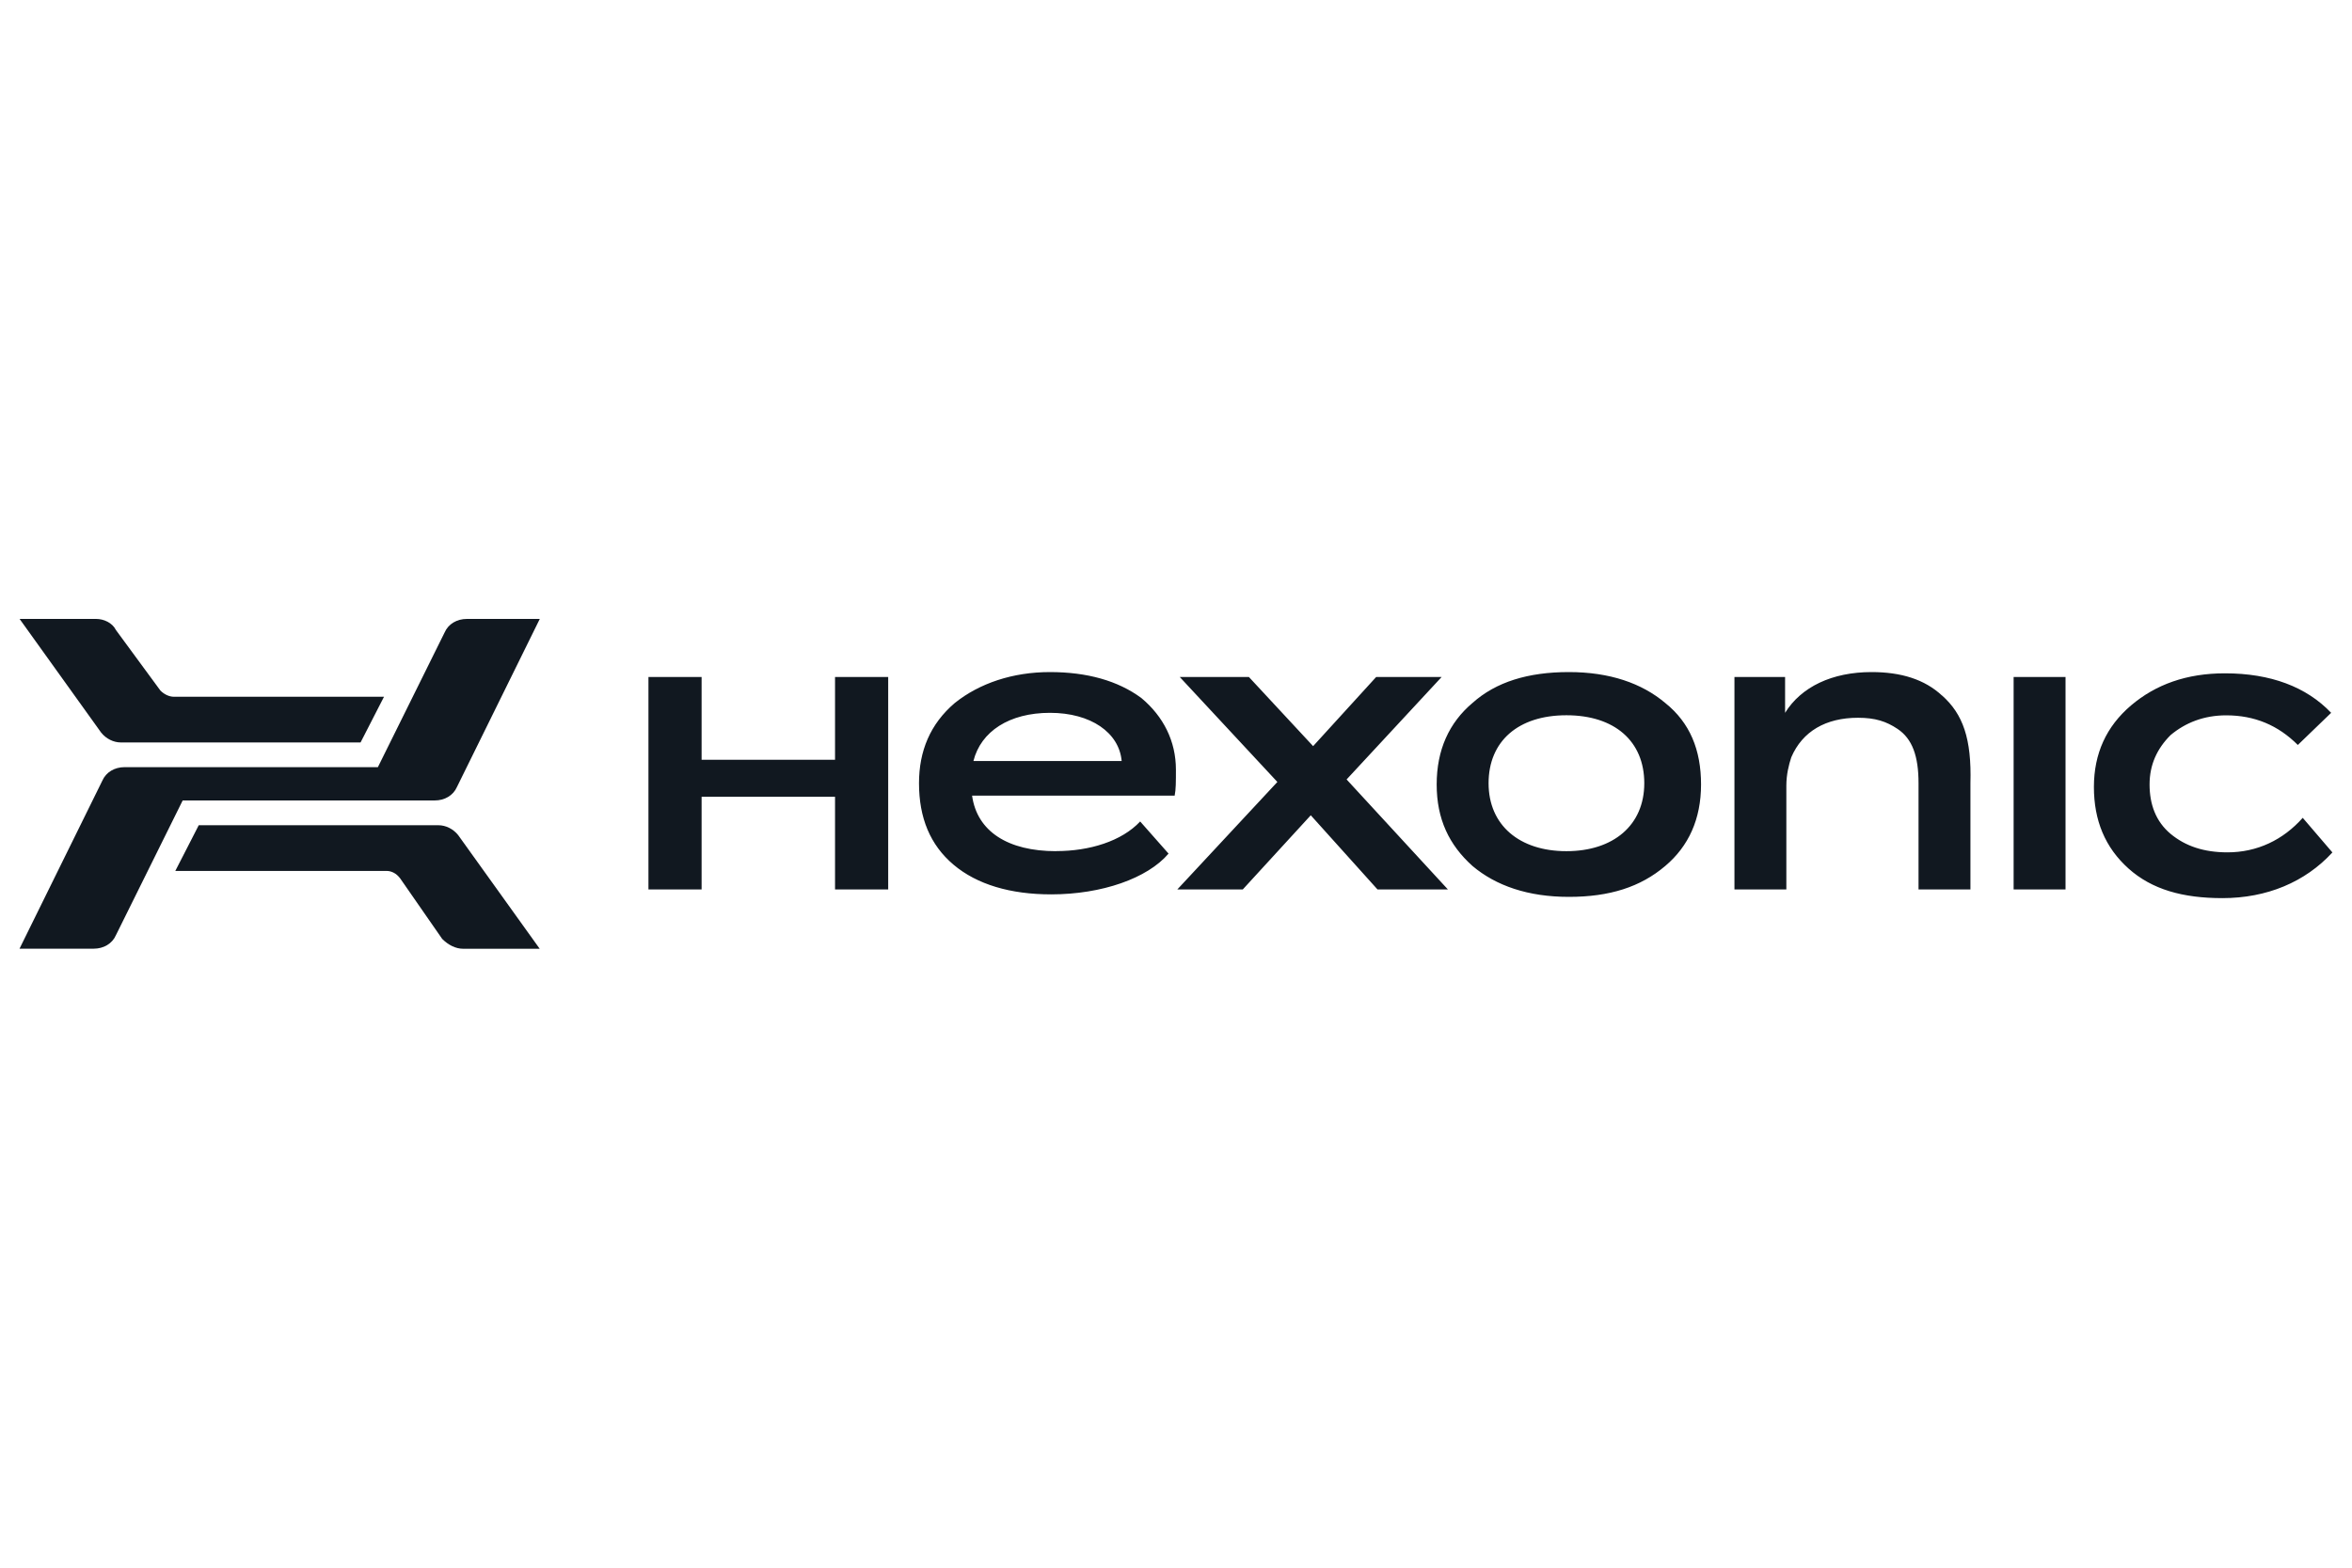
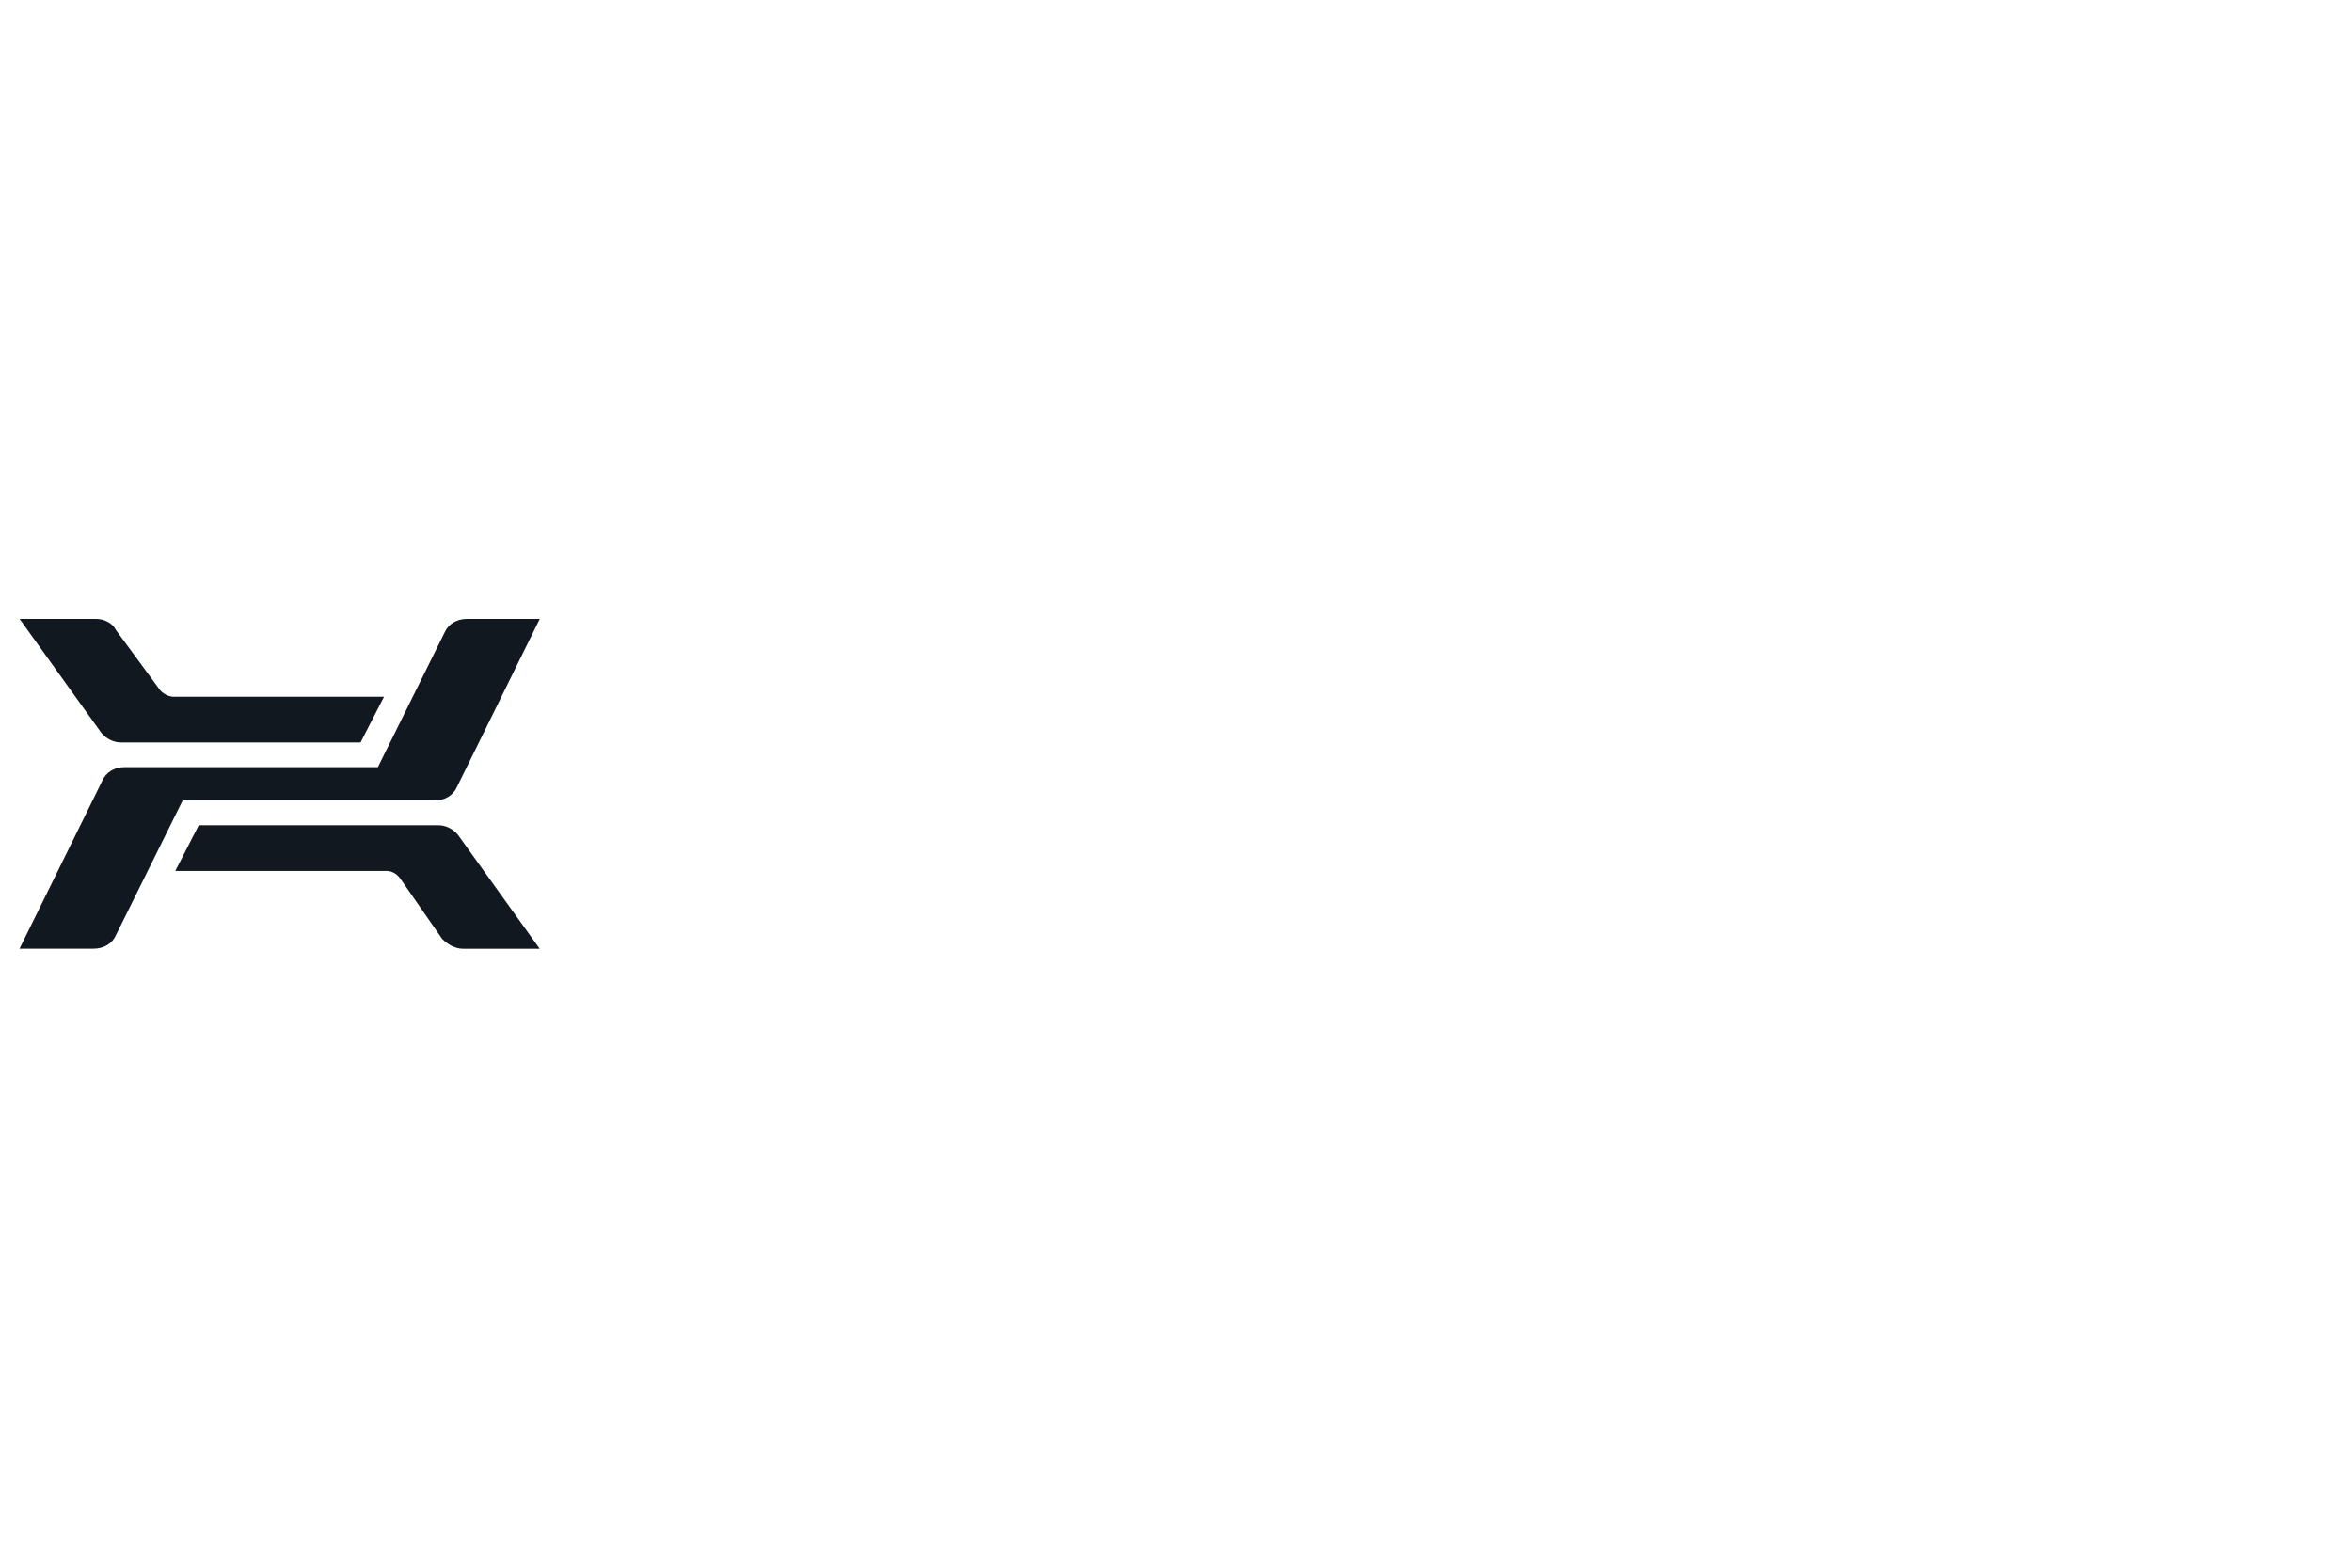
<svg xmlns="http://www.w3.org/2000/svg" id="hexonic" viewBox="0 0 300 200">
  <defs>
    <style>
      .cls-1 {
        fill: #111820;
      }
    </style>
  </defs>
  <path class="cls-1" d="M12.27,78.96H2.5l10.4,14.5c.63.79,1.58,1.26,2.52,1.26h30.57l2.99-5.83h-26.79c-.63,0-1.26-.32-1.73-.79l-5.67-7.72c-.47-.95-1.58-1.42-2.52-1.42" />
-   <path class="cls-1" d="M59.55,78.96c-1.26,0-2.36.63-2.84,1.73l-8.51,17.18H15.89c-1.26,0-2.36.63-2.84,1.73l-10.56,21.43h9.46c1.26,0,2.36-.63,2.84-1.73l8.51-17.18h32.15c1.26,0,2.36-.63,2.84-1.73l10.56-21.43h-9.3Z" />
+   <path class="cls-1" d="M59.55,78.96c-1.26,0-2.36.63-2.84,1.73l-8.51,17.18H15.89c-1.26,0-2.36.63-2.84,1.73l-10.56,21.43h9.46c1.26,0,2.36-.63,2.84-1.73l8.51-17.18h32.15c1.26,0,2.36-.63,2.84-1.73l10.56-21.43Z" />
  <path class="cls-1" d="M59.07,121.04h9.77l-10.4-14.5c-.63-.79-1.58-1.26-2.52-1.26h-30.57l-2.99,5.83h26.95c.63,0,1.26.32,1.73.95l5.36,7.72c.79.79,1.73,1.26,2.68,1.26" />
-   <path class="cls-1" d="M247.7,88.73c-2.21-2.05-5.2-2.99-8.98-2.99-5.04,0-8.98,1.89-11.03,5.2v-4.57h-6.46v27.1h6.62v-13.24c0-1.42.32-2.68.63-3.62,1.42-3.31,4.41-5.04,8.51-5.04,2.21,0,3.62.47,5.04,1.42,1.89,1.26,2.68,3.47,2.68,6.93v13.55h6.62v-13.55c.16-5.67-.95-8.82-3.62-11.19M293.72,104.33c-2.52,2.84-5.83,4.41-9.61,4.41-2.99,0-5.36-.79-7.25-2.36-1.89-1.58-2.68-3.78-2.68-6.3s.95-4.57,2.68-6.3c1.89-1.58,4.25-2.52,7.09-2.52,3.62,0,6.62,1.26,9.14,3.78l4.25-4.1c-3.15-3.31-7.72-5.04-13.55-5.04-4.89,0-8.82,1.42-11.98,4.1-3.15,2.68-4.73,6.15-4.73,10.4s1.42,7.72,4.41,10.4,6.93,3.78,11.98,3.78c5.67,0,10.56-2.05,14.03-5.83l-3.78-4.41ZM256.84,113.47h6.62v-27.1h-6.62v27.1ZM183.88,86.37h-8.35l-8.04,8.82-8.19-8.82h-8.82l12.45,13.39-12.76,13.71h8.35l8.67-9.46,8.51,9.46h8.98l-12.92-14.03,12.13-13.08ZM199.8,108.59c-5.99,0-9.93-3.31-9.93-8.67s3.78-8.67,9.93-8.67,9.93,3.31,9.93,8.67c0,5.36-3.94,8.67-9.93,8.67M212.4,89.68c-2.99-2.52-7.09-3.94-12.29-3.94s-9.3,1.26-12.29,3.94c-2.99,2.52-4.57,5.99-4.57,10.4s1.58,7.72,4.57,10.4c2.99,2.52,7.09,3.94,12.29,3.94s9.14-1.26,12.29-3.94c2.99-2.52,4.57-5.99,4.57-10.4s-1.42-7.88-4.57-10.4M133.93,90.94c5.2,0,8.82,2.52,9.14,6.15h-18.91c.95-3.78,4.57-6.15,9.77-6.15M134.71,108.59c-6.15,0-10.09-2.52-10.72-7.09h25.84c.16-.79.16-1.73.16-3.31,0-3.62-1.58-6.78-4.41-9.14-2.99-2.21-6.93-3.31-11.66-3.31s-8.98,1.42-12.13,3.94c-3.15,2.68-4.57,6.15-4.57,10.24,0,4.41,1.42,7.88,4.41,10.4s7.25,3.78,12.45,3.78c6.46,0,12.29-2.05,14.97-5.2l-3.62-4.1c-2.36,2.52-6.46,3.78-10.72,3.78M106.51,96.93h-17.02v-10.56h-6.78v27.1h6.78v-11.82h17.02v11.82h6.78v-27.1h-6.78v10.56Z" />
</svg>